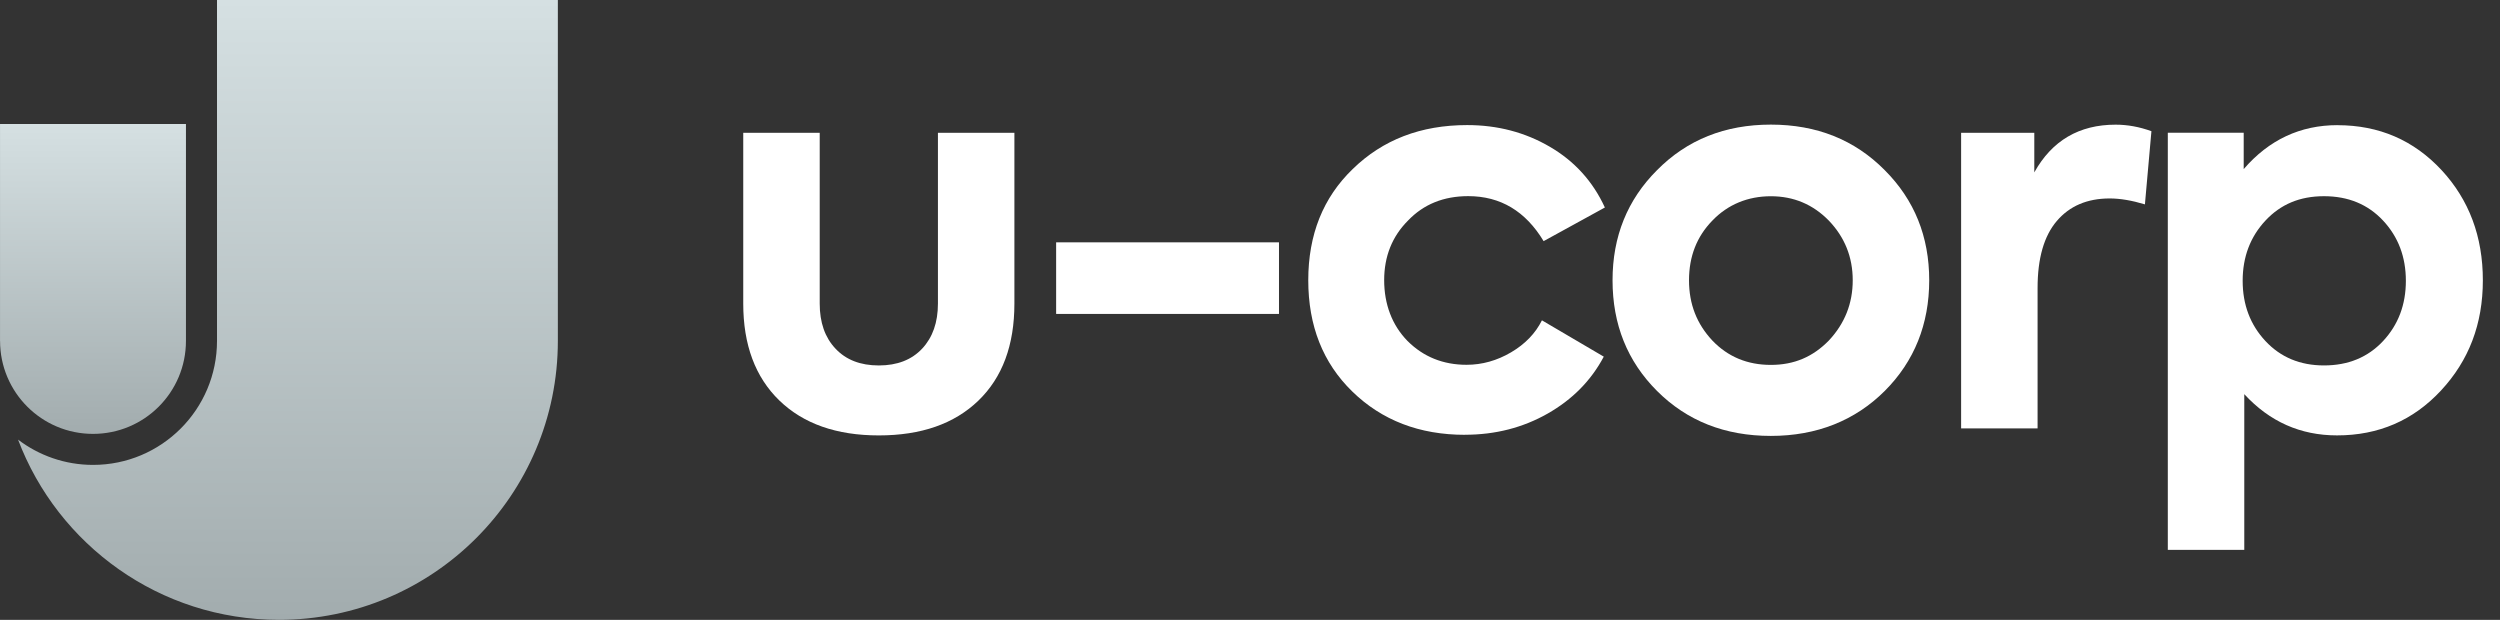
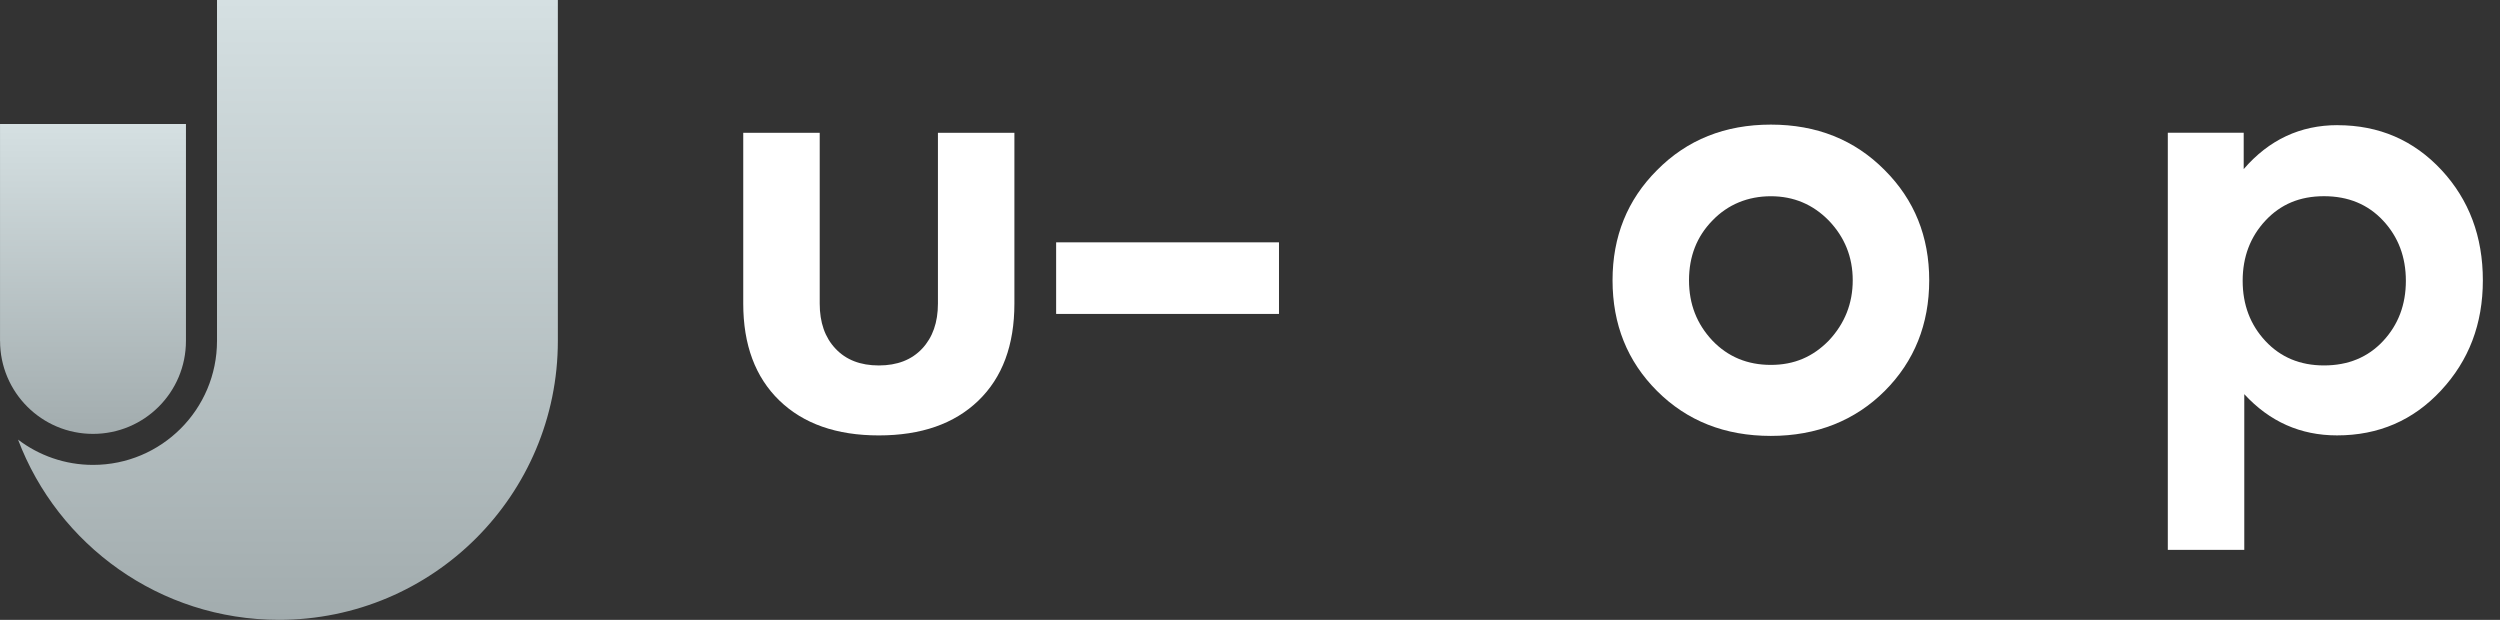
<svg xmlns="http://www.w3.org/2000/svg" width="121" height="30" viewBox="0 0 121 30" fill="none">
  <rect x="0" y="0" width="121" height="30" fill="#333333" stroke="none" />
  <path d="M47.351 19.393C46.188 20.514 44.583 21.074 42.535 21.074C40.486 21.074 38.882 20.509 37.718 19.381C36.556 18.253 35.973 16.691 35.973 14.695V6.426H39.674V14.695C39.674 15.606 39.926 16.332 40.436 16.872C40.943 17.415 41.644 17.688 42.535 17.688C43.425 17.688 44.127 17.415 44.634 16.872C45.141 16.33 45.396 15.603 45.396 14.695V6.426H49.097V14.695C49.097 16.708 48.514 18.273 47.351 19.393Z" fill="white" />
  <path d="M61.903 15.194H51.117V11.729H61.903V15.194Z" fill="white" />
-   <path d="M70.907 21.045C68.702 21.045 66.883 20.346 65.447 18.945C64.029 17.563 63.32 15.769 63.32 13.563C63.32 11.358 64.037 9.564 65.472 8.181C66.926 6.763 68.77 6.054 71.01 6.054C72.481 6.054 73.813 6.404 75.011 7.103C76.21 7.802 77.098 8.784 77.676 10.043L74.711 11.671C73.836 10.22 72.62 9.493 71.063 9.493C69.872 9.493 68.901 9.887 68.149 10.674C67.38 11.444 66.994 12.408 66.994 13.561C66.994 14.714 67.37 15.731 68.121 16.5C68.891 17.27 69.845 17.656 70.982 17.656C71.734 17.656 72.453 17.454 73.135 17.053C73.818 16.652 74.315 16.134 74.63 15.504L77.623 17.262C77.01 18.418 76.104 19.337 74.906 20.018C73.707 20.699 72.373 21.042 70.904 21.042L70.907 21.045Z" fill="white" />
  <path d="M78.047 13.566C78.047 11.449 78.763 9.672 80.199 8.237C81.652 6.766 83.489 6.031 85.709 6.031C87.929 6.031 89.768 6.766 91.222 8.237C92.657 9.672 93.374 11.449 93.374 13.566C93.374 15.683 92.657 17.487 91.222 18.921C89.786 20.354 87.932 21.098 85.709 21.098C83.486 21.098 81.65 20.371 80.199 18.921C78.763 17.485 78.047 15.701 78.047 13.566ZM82.876 16.48C83.628 17.268 84.574 17.661 85.709 17.661C86.844 17.661 87.748 17.268 88.517 16.48C89.287 15.658 89.672 14.686 89.672 13.566C89.672 12.446 89.287 11.484 88.517 10.679C87.748 9.892 86.811 9.498 85.709 9.498C84.606 9.498 83.628 9.892 82.876 10.679C82.124 11.449 81.748 12.413 81.748 13.566C81.748 14.719 82.124 15.675 82.876 16.48Z" fill="white" />
-   <path d="M98.619 20.733H94.918V6.428H98.46V8.343C99.318 6.804 100.63 6.034 102.396 6.034C102.974 6.034 103.551 6.14 104.129 6.35L103.814 9.892C103.183 9.701 102.615 9.605 102.108 9.605C101.023 9.605 100.171 9.968 99.55 10.695C98.929 11.421 98.619 12.502 98.619 13.937V20.735V20.733Z" fill="white" />
-   <path d="M113.136 6.059C115.147 6.059 116.828 6.786 118.175 8.237C119.504 9.673 120.17 11.449 120.17 13.566C120.17 15.683 119.497 17.442 118.15 18.895C116.802 20.349 115.122 21.073 113.111 21.073C111.343 21.073 109.849 20.409 108.623 19.077V26.612H104.922V6.425H108.595V8.184C109.819 6.766 111.333 6.057 113.136 6.057V6.059ZM112.481 17.687C113.654 17.687 114.607 17.293 115.342 16.506C116.076 15.719 116.444 14.747 116.444 13.591C116.444 12.436 116.076 11.464 115.342 10.677C114.607 9.89 113.654 9.496 112.481 9.496C111.307 9.496 110.381 9.89 109.647 10.677C108.913 11.464 108.545 12.436 108.545 13.591C108.545 14.747 108.913 15.719 109.647 16.506C110.381 17.293 111.328 17.687 112.481 17.687Z" fill="white" />
+   <path d="M113.136 6.059C115.147 6.059 116.828 6.786 118.175 8.237C119.504 9.673 120.17 11.449 120.17 13.566C120.17 15.683 119.497 17.442 118.15 18.895C116.802 20.349 115.122 21.073 113.111 21.073C111.343 21.073 109.849 20.409 108.623 19.077V26.612H104.922V6.425H108.595V8.184C109.819 6.766 111.333 6.057 113.136 6.057V6.059M112.481 17.687C113.654 17.687 114.607 17.293 115.342 16.506C116.076 15.719 116.444 14.747 116.444 13.591C116.444 12.436 116.076 11.464 115.342 10.677C114.607 9.89 113.654 9.496 112.481 9.496C111.307 9.496 110.381 9.89 109.647 10.677C108.913 11.464 108.545 12.436 108.545 13.591C108.545 14.747 108.913 15.719 109.647 16.506C110.381 17.293 111.328 17.687 112.481 17.687Z" fill="white" />
  <path d="M13.502 30C20.958 30 27 23.957 27 16.5V0H10.503V16.5C10.503 19.813 7.816 22.501 4.503 22.501C3.141 22.501 1.882 22.044 0.873 21.277C2.8 26.374 7.728 30 13.5 30H13.502Z" fill="url(#paint0_linear_15_839)" />
  <path d="M0.003 16.501C0.003 18.986 2.017 21 4.502 21C6.987 21 9 18.986 9 16.501V6.001H0.001V16.501H0.003Z" fill="url(#paint1_linear_15_839)" />
  <defs>
    <linearGradient id="paint0_linear_15_839" x1="13.936" y1="0" x2="13.936" y2="30" gradientUnits="userSpaceOnUse">
      <stop stop-color="#D5E0E2" />
      <stop offset="1" stop-color="#A2ACAE" />
    </linearGradient>
    <linearGradient id="paint1_linear_15_839" x1="4.5" y1="6.001" x2="4.5" y2="21" gradientUnits="userSpaceOnUse">
      <stop stop-color="#D5E0E2" />
      <stop offset="1" stop-color="#A2ACAE" />
    </linearGradient>
  </defs>
</svg>